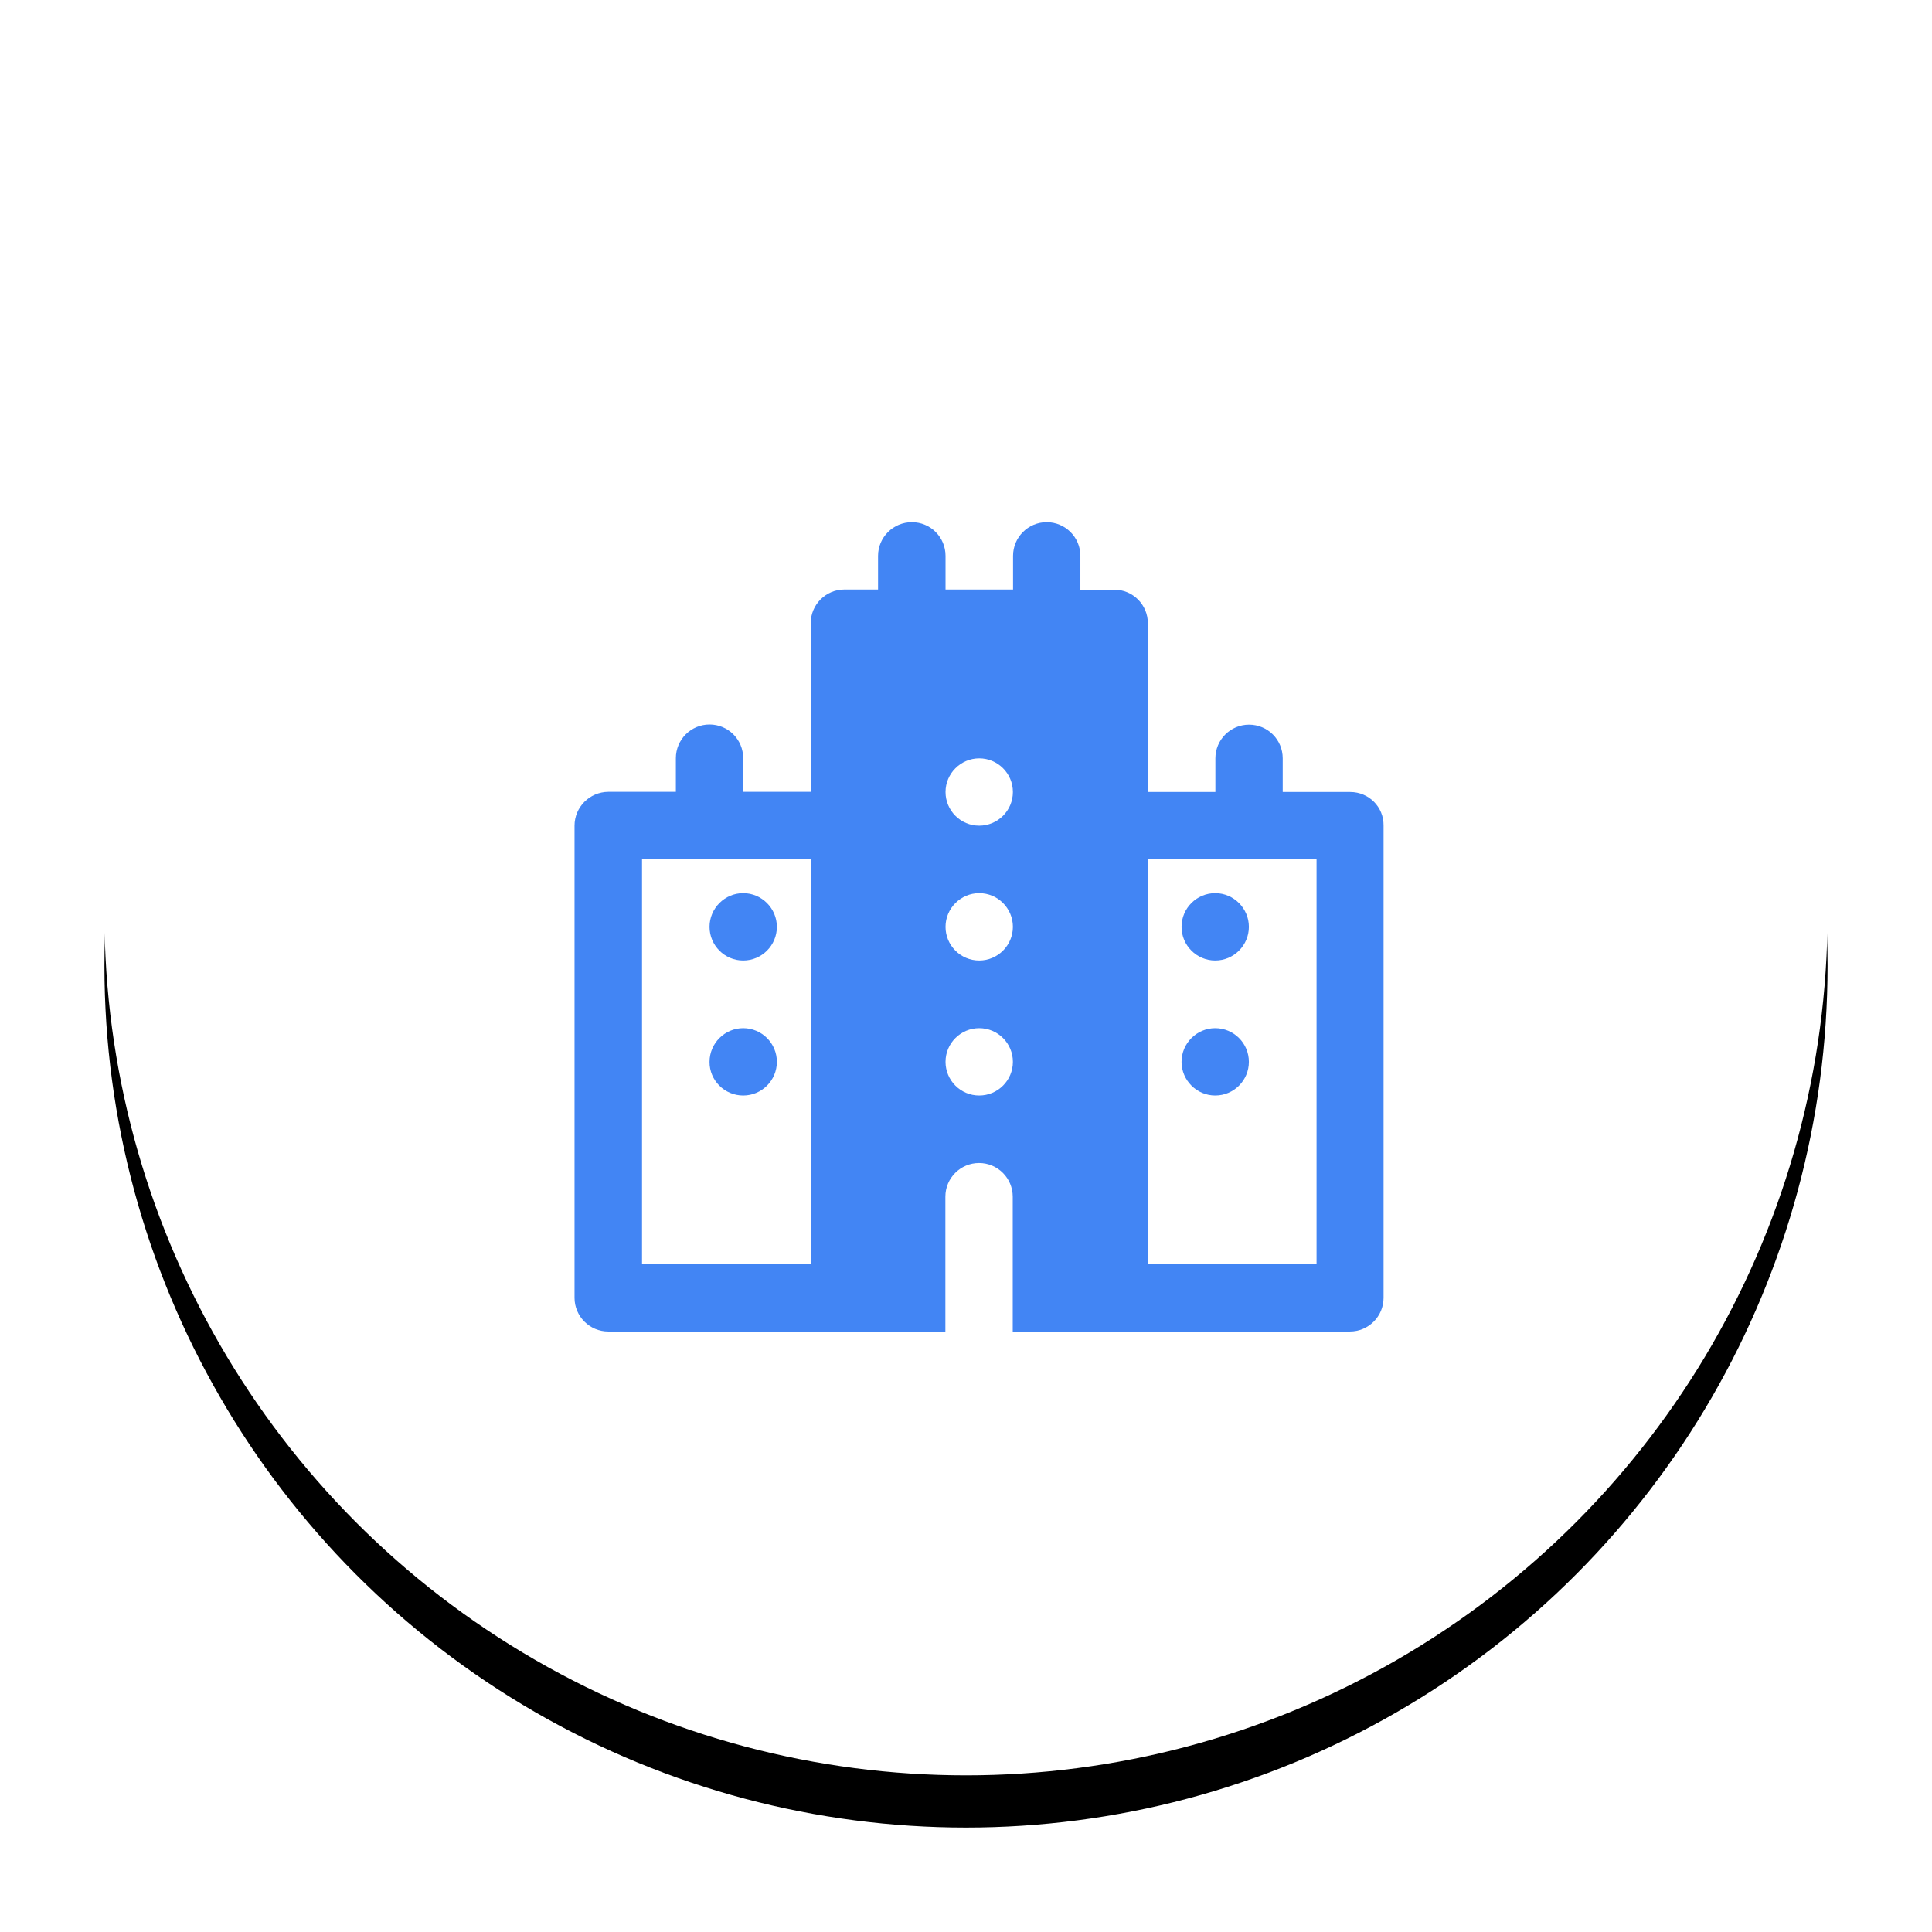
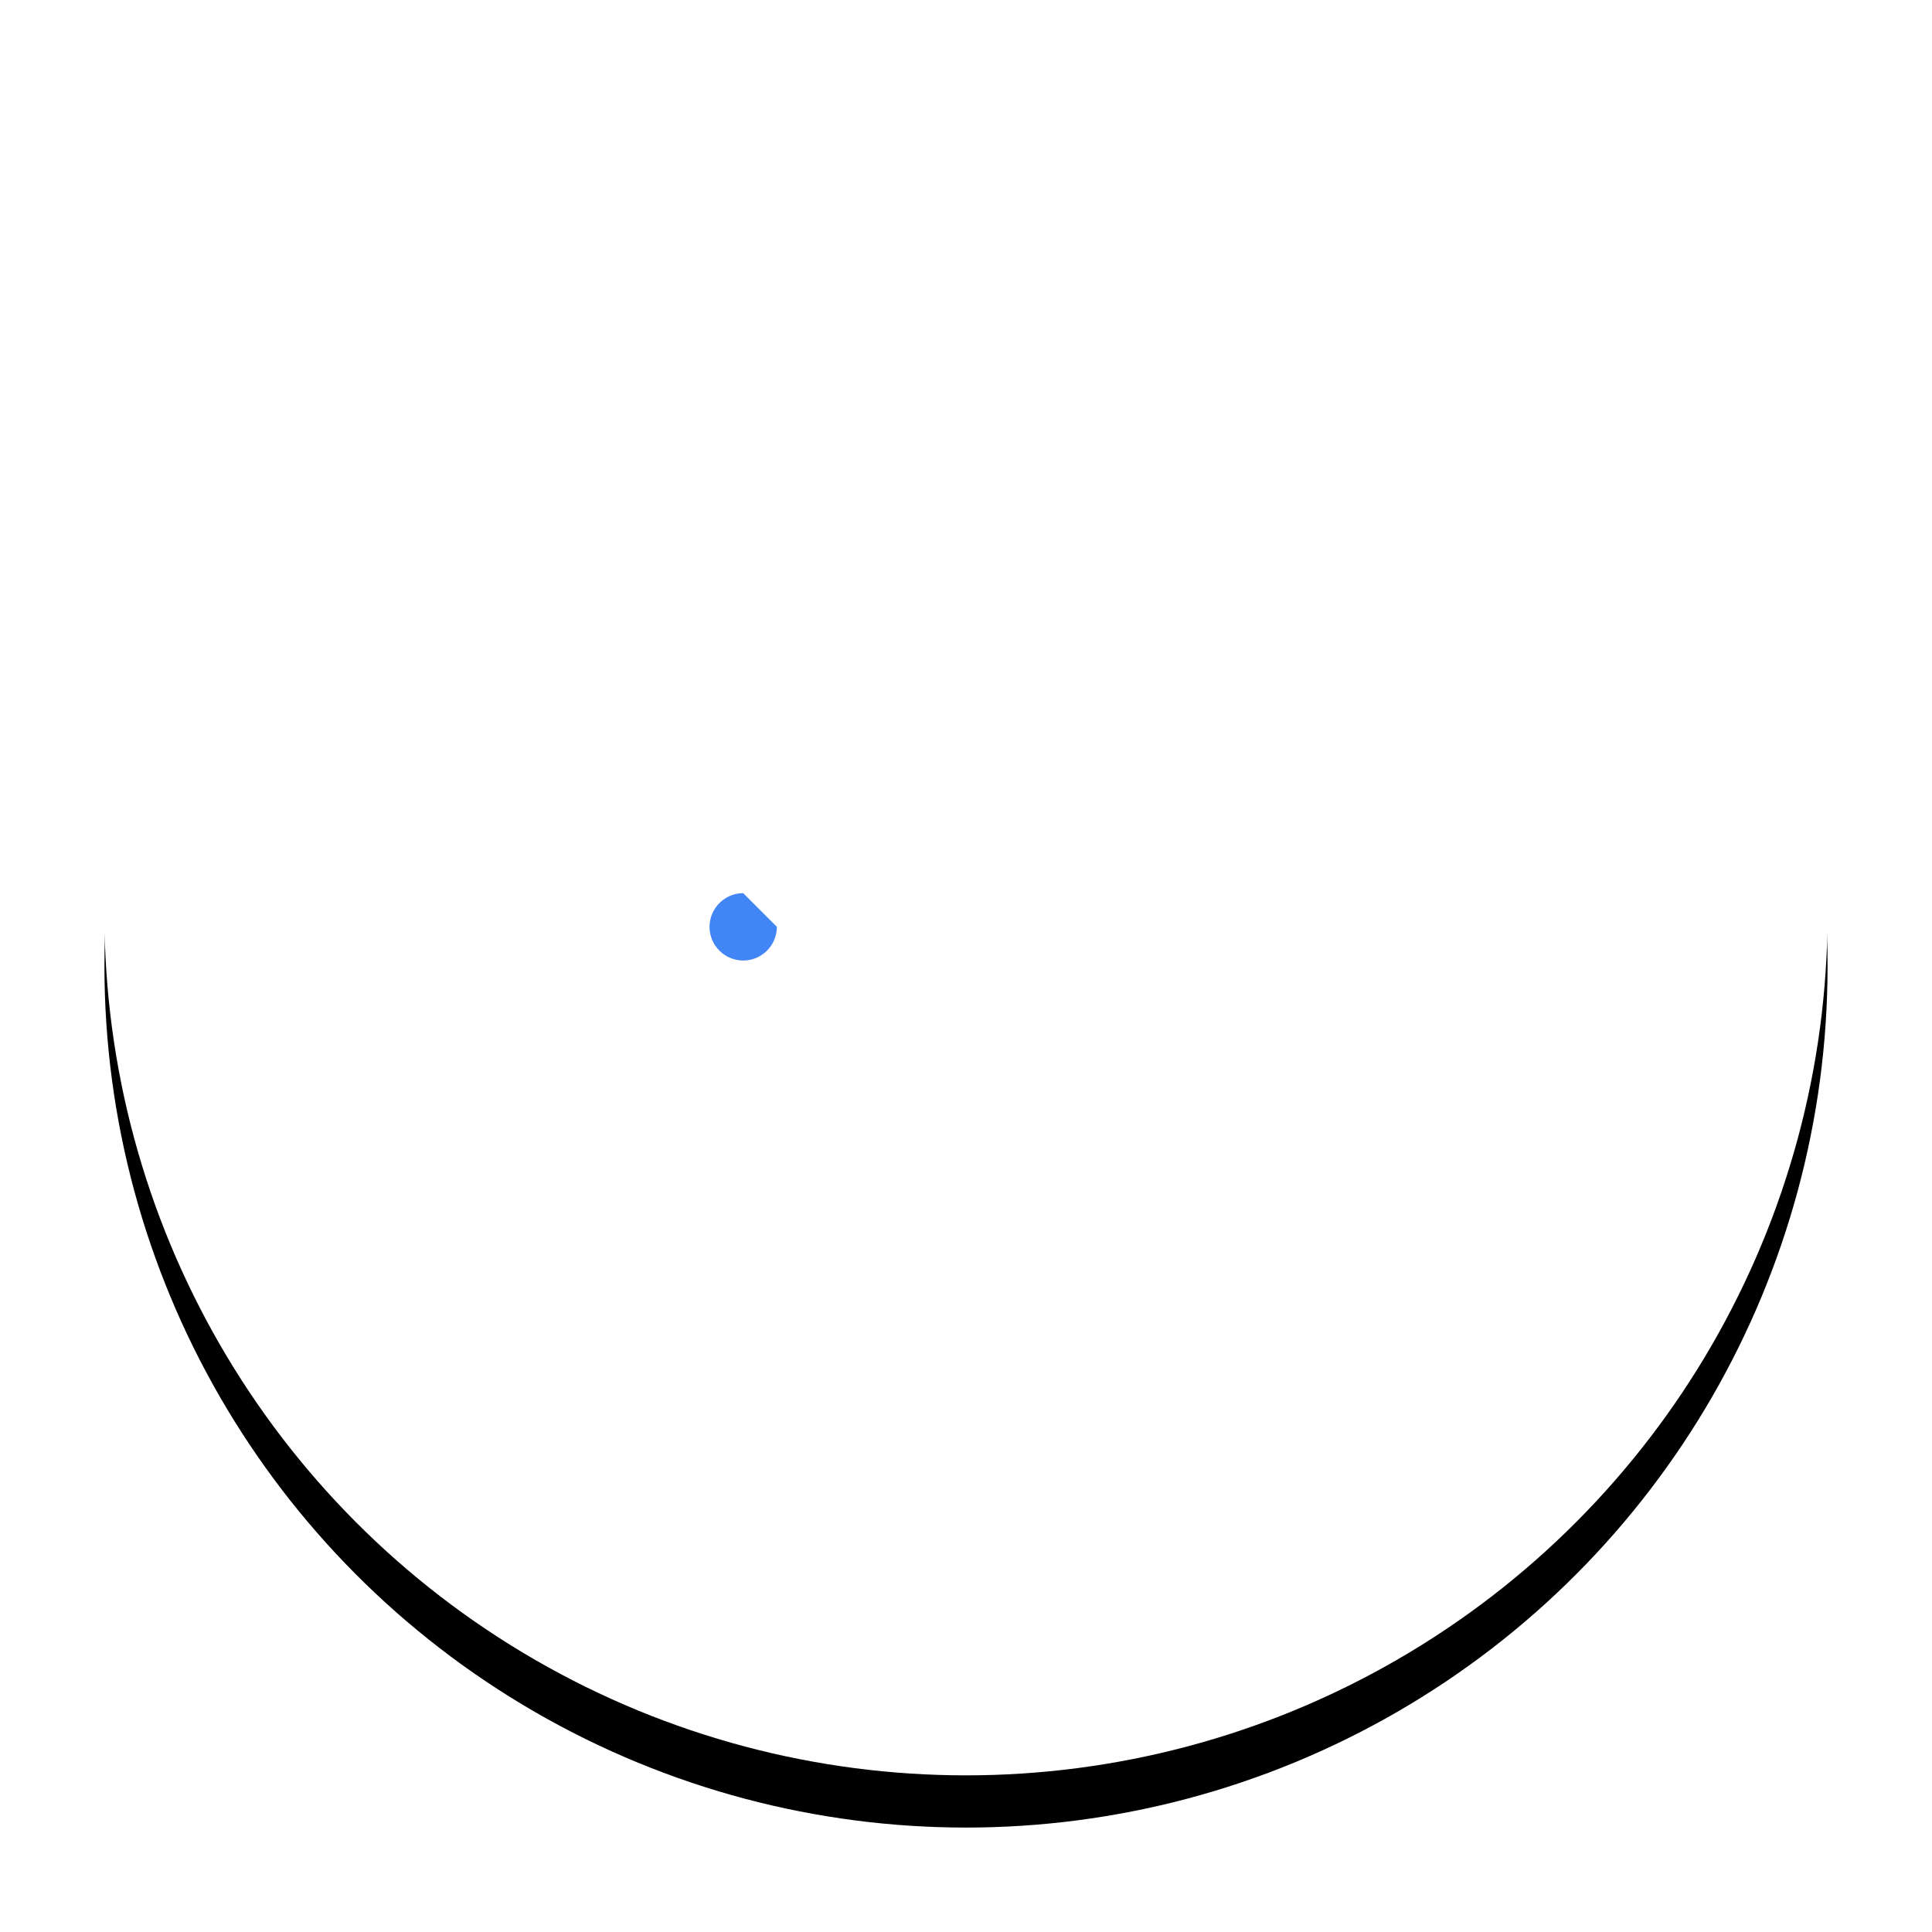
<svg xmlns="http://www.w3.org/2000/svg" xmlns:xlink="http://www.w3.org/1999/xlink" width="74px" height="74px" viewBox="0 0 74 74" version="1.1">
  <title>Icon</title>
  <desc>Created with Sketch.</desc>
  <defs>
    <circle id="path-1" cx="33" cy="33" r="33" />
    <filter x="-50%" y="-50%" width="200%" height="200%" filterUnits="objectBoundingBox" id="filter-2">
      <feOffset dx="0" dy="2" in="SourceAlpha" result="shadowOffsetOuter1" />
      <feGaussianBlur stdDeviation="2" in="shadowOffsetOuter1" result="shadowBlurOuter1" />
      <feColorMatrix values="0 0 0 0 0   0 0 0 0 0   0 0 0 0 0  0 0 0 0.083 0" type="matrix" in="shadowBlurOuter1" />
    </filter>
  </defs>
  <g id="Symbols" stroke="none" stroke-width="1" fill="none" fill-rule="evenodd">
    <g id="town" transform="translate(4, 2)">
      <g id="Icon">
        <g id="Oval">
          <use fill="black" fill-opacity="1" filter="url(#filter-2)" xlink:href="#path-1" />
          <use fill="#FFFFFF" fill-rule="evenodd" xlink:href="#path-1" />
        </g>
        <g id="building" transform="translate(18, 18)" fill-rule="nonzero" fill="#4285F4">
          <g id="Layer_1">
-             <path d="M29.716,10.335 L27.131,10.335 L27.131,9.046 C27.131,8.331 26.556,7.756 25.841,7.756 C25.127,7.756 24.552,8.337 24.552,9.046 L24.552,10.335 L21.966,10.335 L21.966,3.875 C21.966,3.161 21.391,2.585 20.677,2.585 L19.381,2.585 L19.381,1.29 C19.381,0.581 18.806,0 18.091,0 C17.377,0 16.802,0.581 16.802,1.29 L16.802,2.579 L14.216,2.579 L14.216,1.29 C14.216,0.575 13.641,0 12.927,0 C12.212,0 11.631,0.581 11.631,1.29 L11.631,2.579 L10.341,2.579 C9.627,2.579 9.052,3.161 9.052,3.869 L9.052,10.329 L6.466,10.329 L6.466,9.04 C6.466,8.325 5.891,7.75 5.177,7.75 C4.462,7.75 3.887,8.331 3.887,9.04 L3.887,10.329 L1.296,10.329 C0.587,10.335 0.006,10.911 0.006,11.625 L0.006,29.71 C0.006,30.419 0.587,31 1.296,31 L10.335,31 L14.21,31 L14.21,25.835 C14.21,25.121 14.791,24.546 15.5,24.546 C16.214,24.546 16.79,25.127 16.79,25.835 L16.79,31 L20.665,31 L29.704,31 C30.419,31 30.994,30.419 30.994,29.71 L30.994,11.625 C31.006,10.911 30.431,10.335 29.716,10.335 Z M9.052,28.415 L9.046,28.415 L2.591,28.415 L2.591,12.915 L9.052,12.915 L9.052,28.415 Z M15.506,21.96 C14.791,21.96 14.216,21.379 14.216,20.671 C14.216,19.956 14.798,19.381 15.506,19.381 C16.22,19.381 16.796,19.962 16.796,20.671 C16.796,21.379 16.22,21.96 15.506,21.96 Z M15.506,16.79 C14.791,16.79 14.216,16.208 14.216,15.5 C14.216,14.792 14.798,14.21 15.506,14.21 C16.22,14.21 16.796,14.792 16.796,15.5 C16.796,16.208 16.22,16.79 15.506,16.79 Z M15.506,11.625 C14.791,11.625 14.216,11.044 14.216,10.335 C14.216,9.627 14.798,9.046 15.506,9.046 C16.22,9.046 16.796,9.627 16.796,10.335 C16.796,11.044 16.22,11.625 15.506,11.625 Z M28.427,28.415 L28.421,28.415 L21.966,28.415 L21.966,12.915 L28.427,12.915 L28.427,28.415 Z" id="Shape" />
-             <path d="M24.546,14.21 C23.837,14.21 23.256,14.786 23.256,15.5 C23.256,16.214 23.837,16.79 24.546,16.79 C25.26,16.79 25.835,16.208 25.835,15.5 C25.835,14.792 25.254,14.21 24.546,14.21 Z" id="Shape" />
-             <path d="M24.546,19.381 C23.837,19.381 23.256,19.962 23.256,20.671 C23.256,21.379 23.837,21.96 24.546,21.96 C25.26,21.96 25.835,21.379 25.835,20.671 C25.835,19.956 25.254,19.381 24.546,19.381 Z" id="Shape" />
-             <path d="M6.466,14.21 C5.758,14.21 5.177,14.792 5.177,15.5 C5.177,16.208 5.752,16.79 6.466,16.79 C7.181,16.79 7.756,16.208 7.756,15.5 C7.756,14.792 7.175,14.21 6.466,14.21 Z" id="Shape" />
-             <path d="M6.466,19.381 C5.758,19.381 5.177,19.962 5.177,20.671 C5.171,21.379 5.752,21.96 6.466,21.96 C7.181,21.96 7.756,21.379 7.756,20.671 C7.756,19.956 7.175,19.381 6.466,19.381 Z" id="Shape" />
+             <path d="M6.466,14.21 C5.758,14.21 5.177,14.792 5.177,15.5 C5.177,16.208 5.752,16.79 6.466,16.79 C7.181,16.79 7.756,16.208 7.756,15.5 Z" id="Shape" />
          </g>
        </g>
      </g>
    </g>
  </g>
</svg>